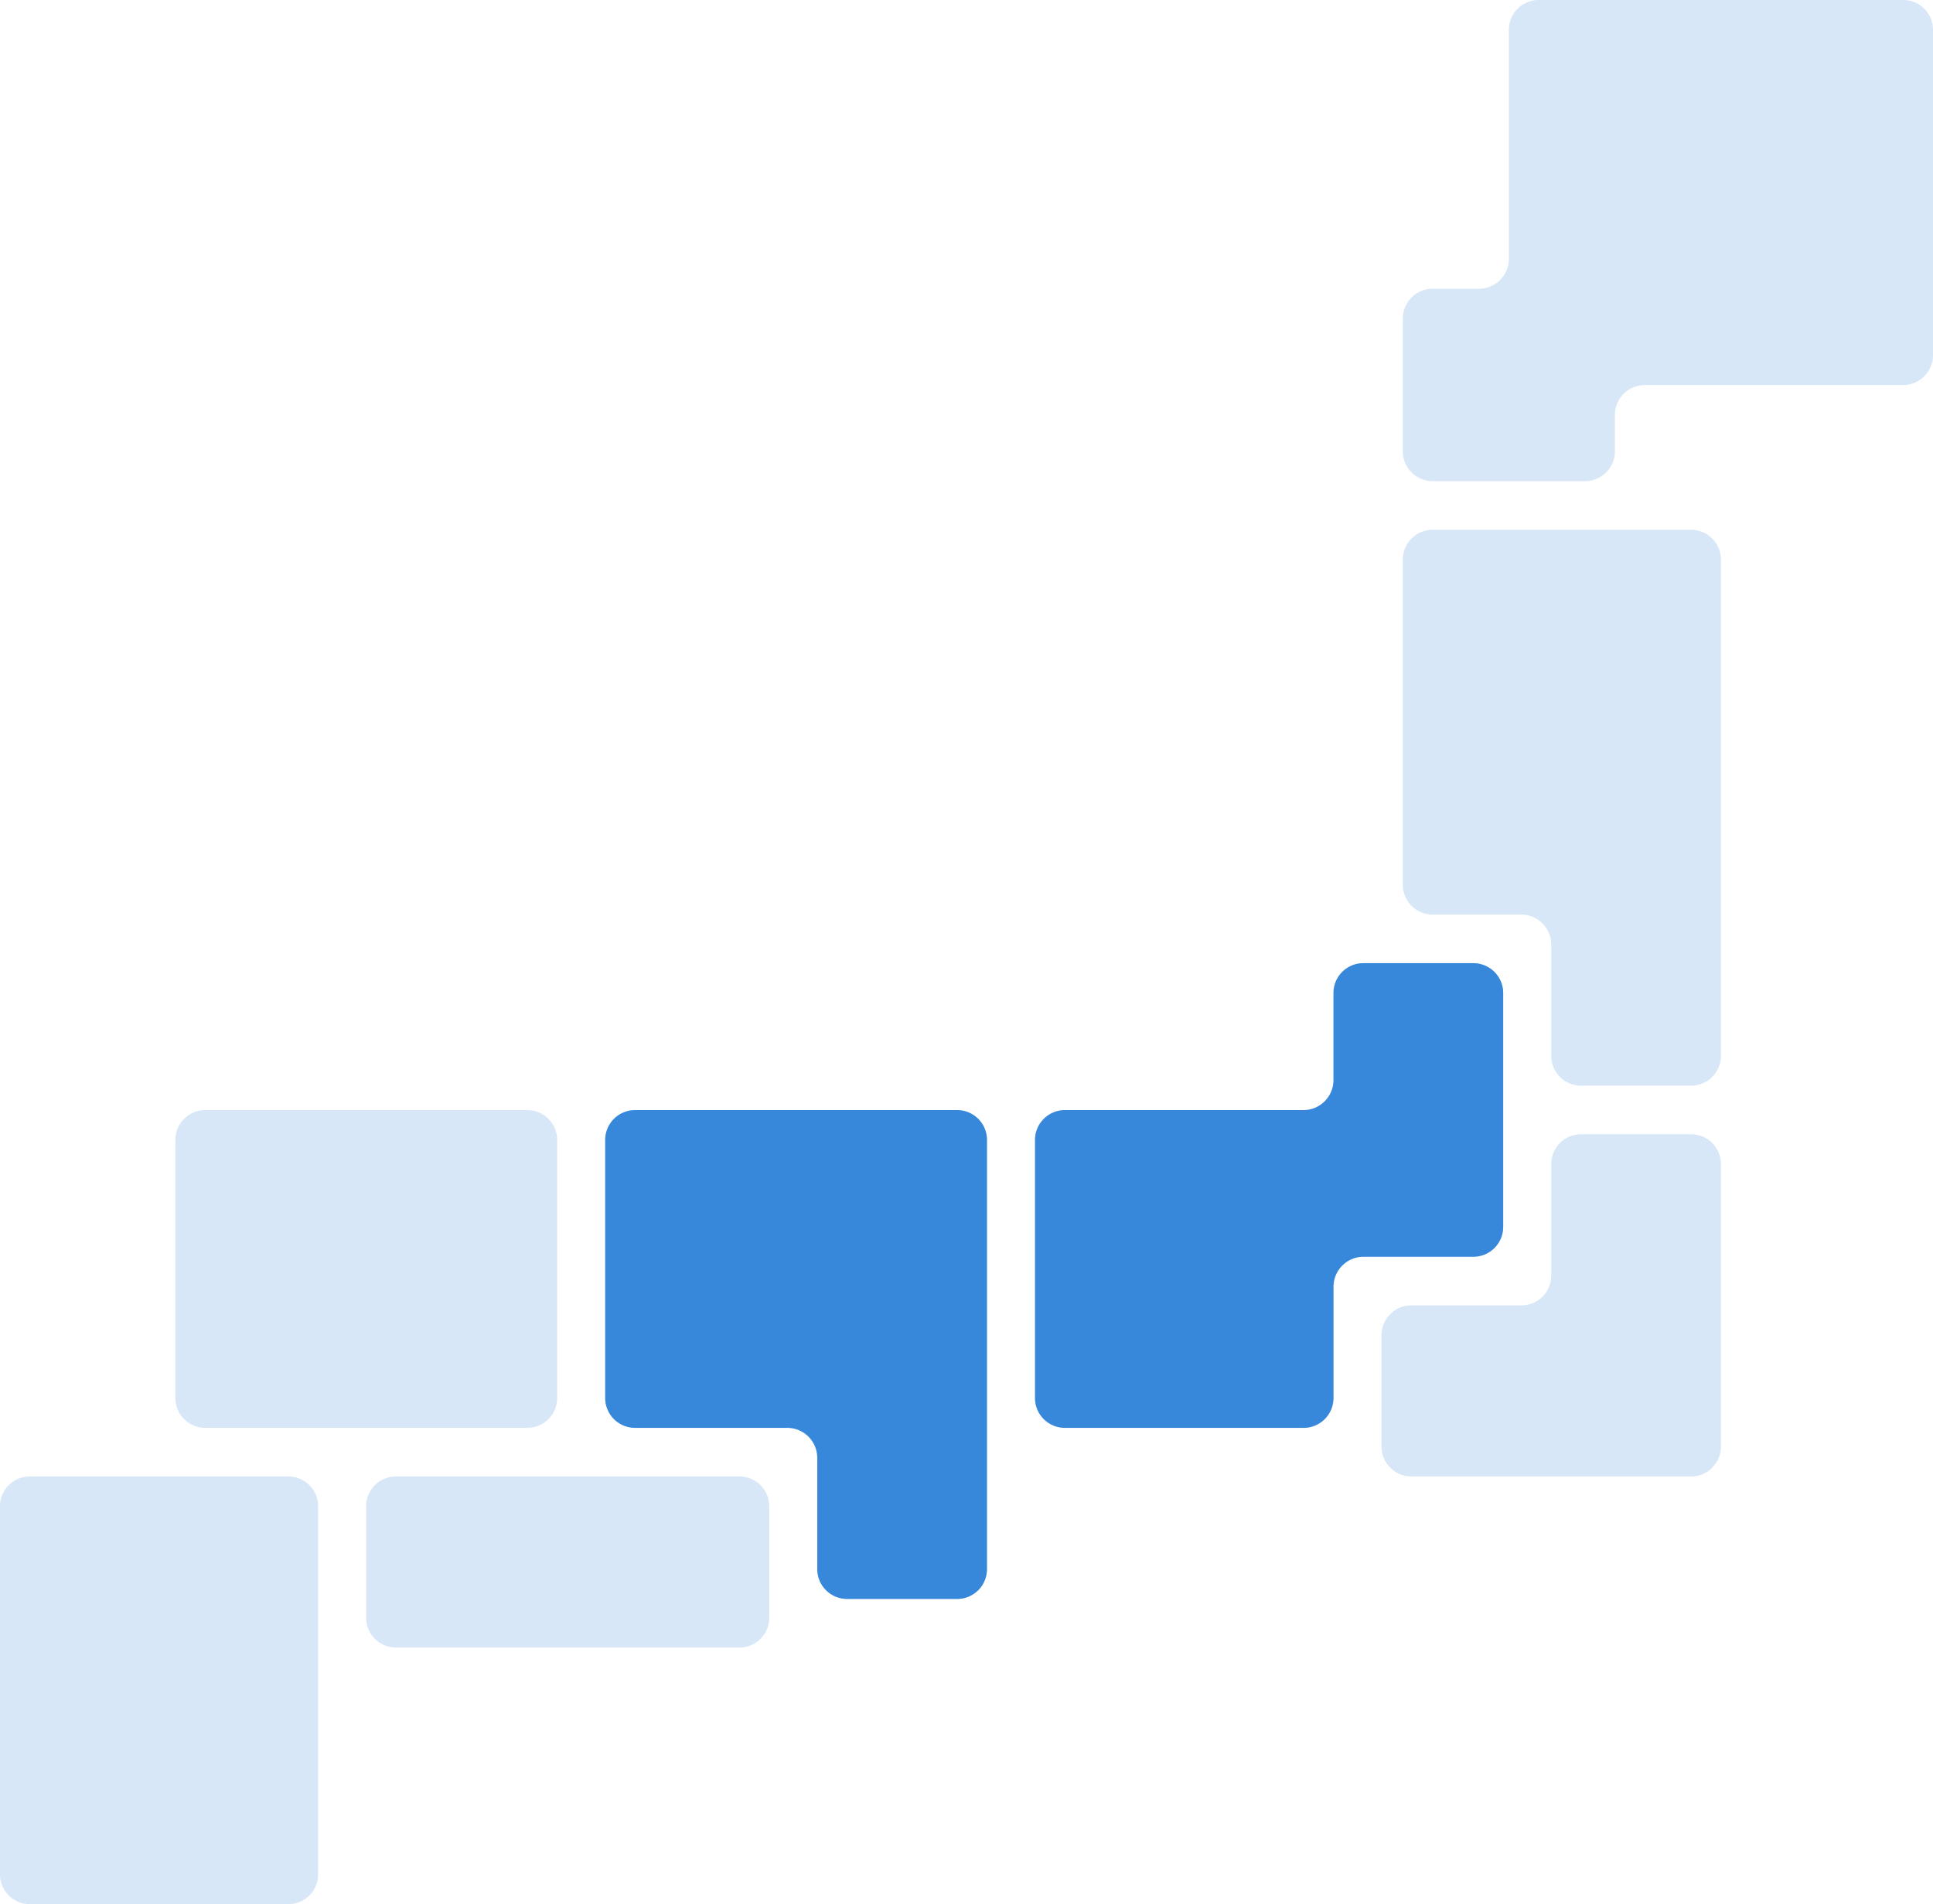
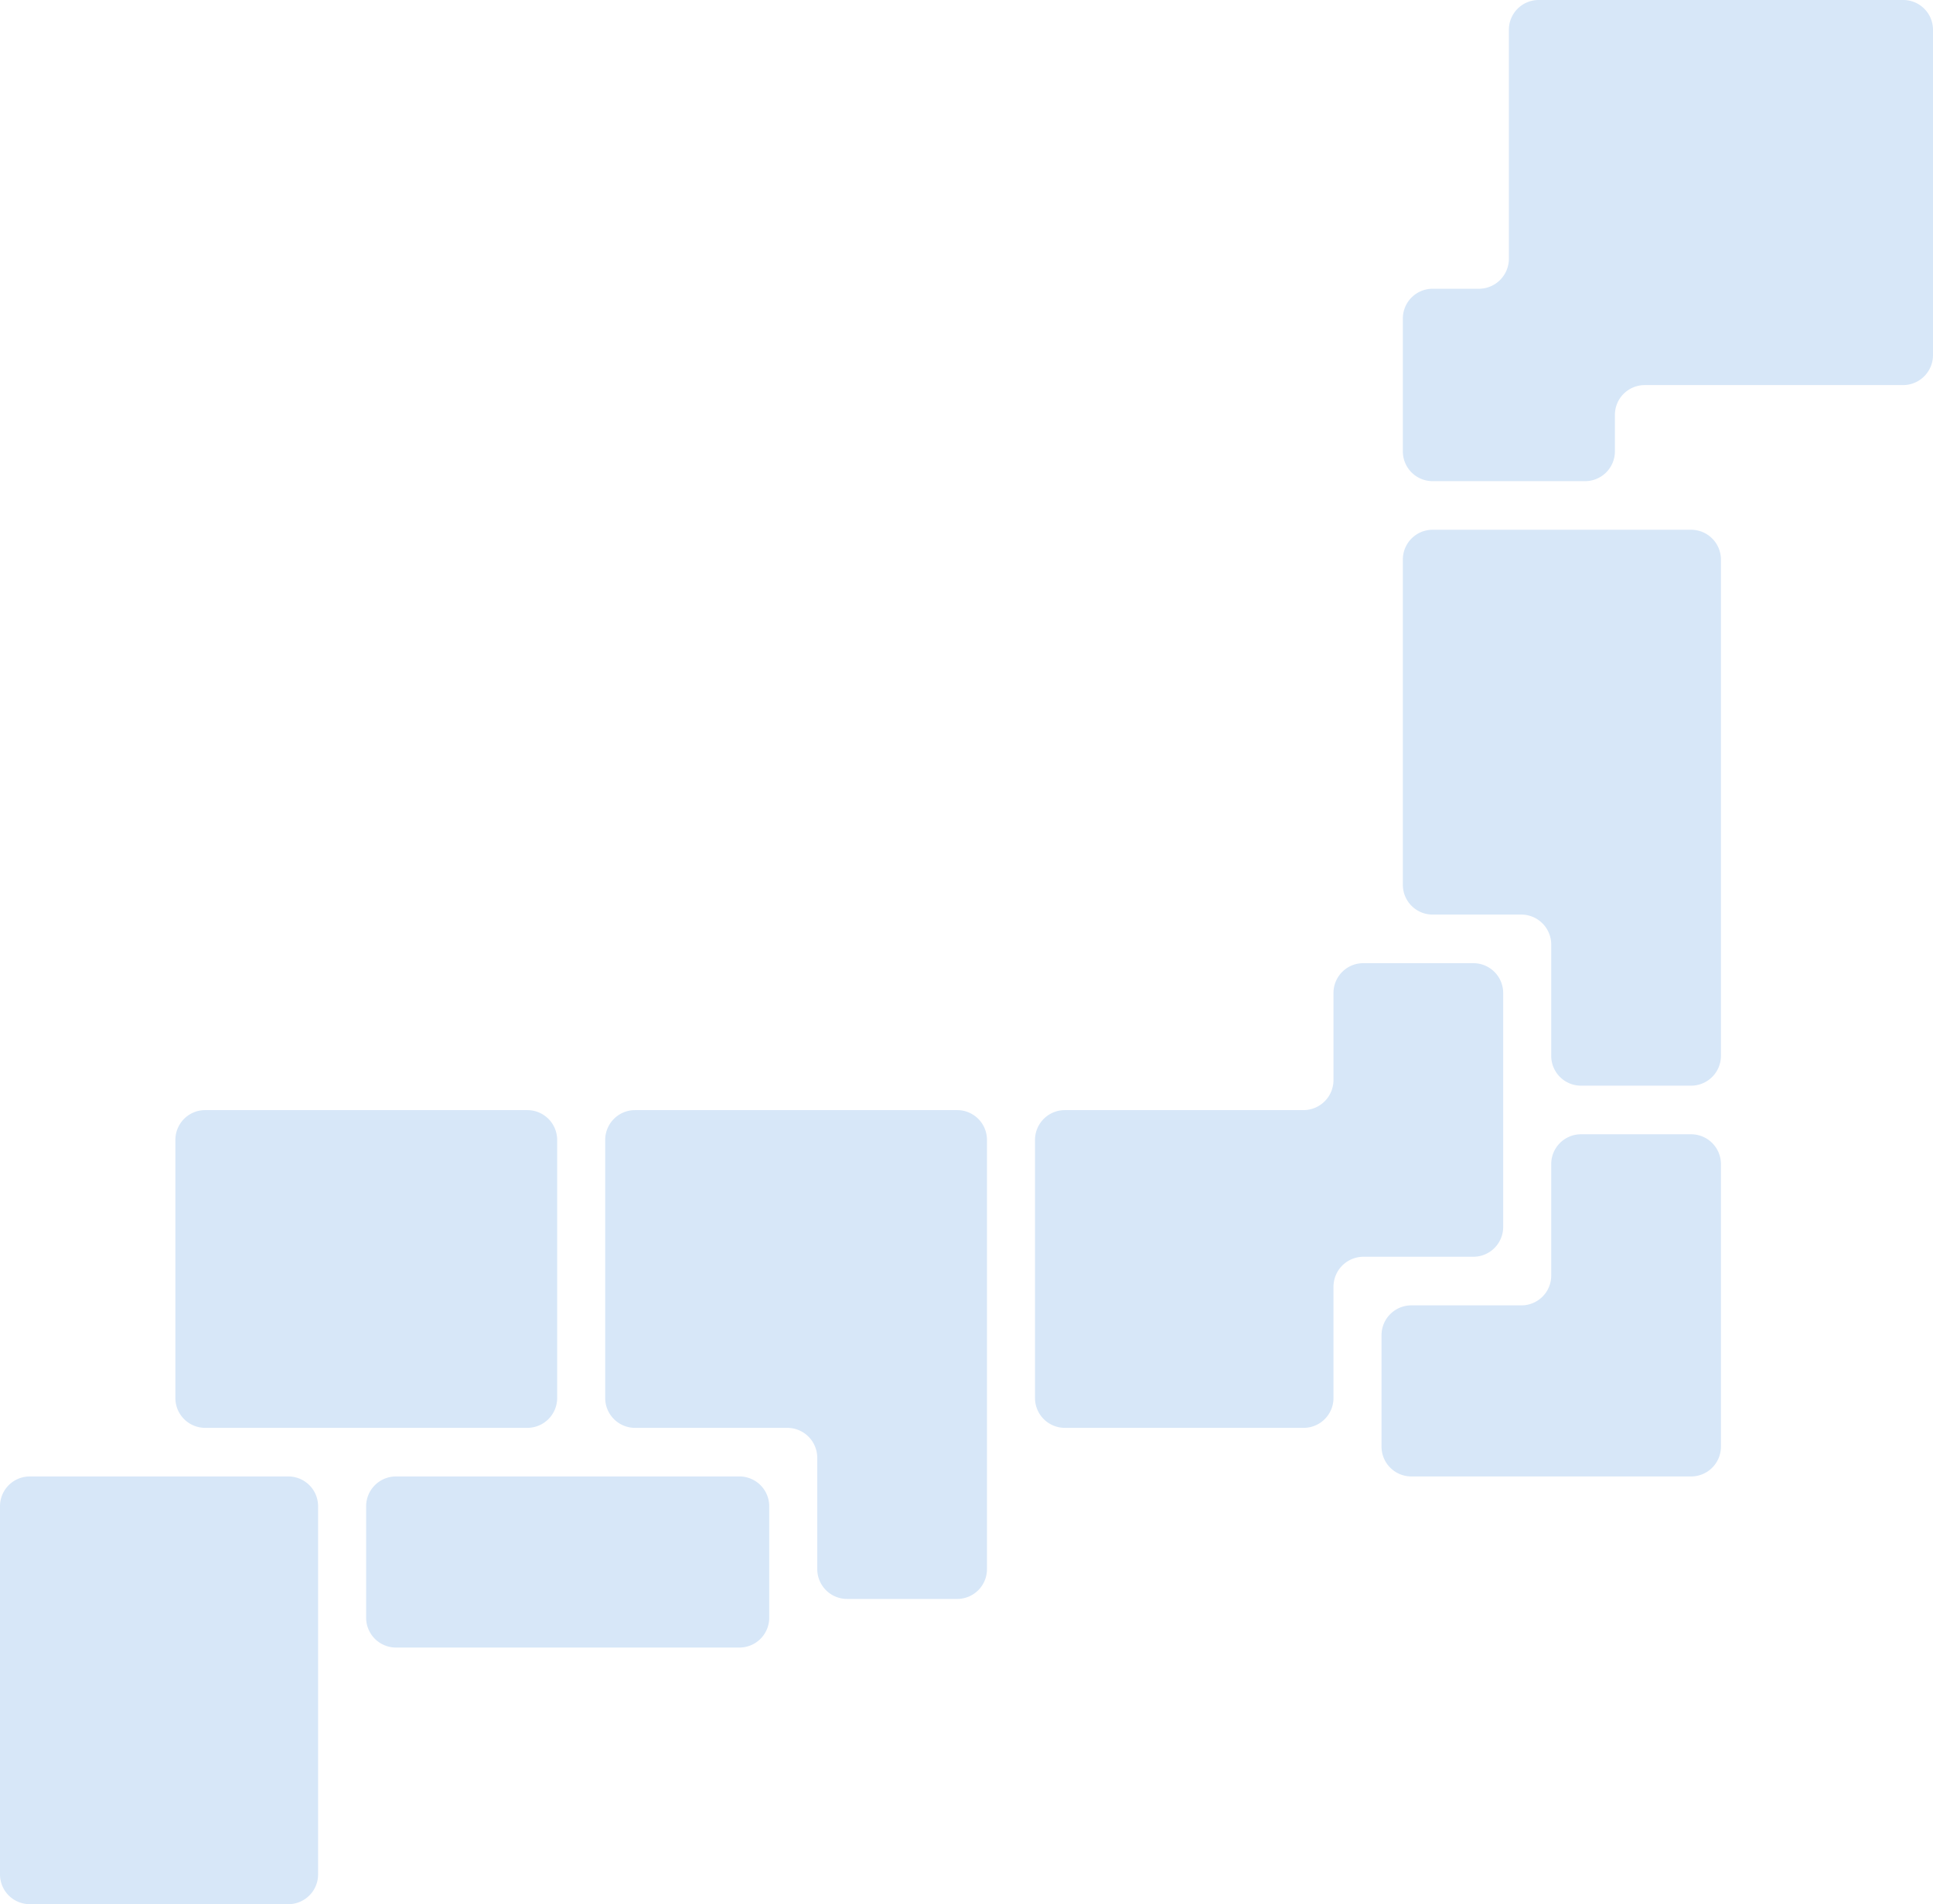
<svg xmlns="http://www.w3.org/2000/svg" id="icon-map2" width="68" height="67" viewBox="0 0 68 67">
  <defs>
    <style>
      .cls-1 {
        fill: #d7e7f8;
      }

      .cls-1, .cls-2 {
        fill-rule: evenodd;
      }

      .cls-2 {
        fill: #3788db;
      }
    </style>
  </defs>
  <path id="シェイプ_4" data-name="シェイプ 4" class="cls-1" d="M1467,3011.05a1.048,1.048,0,0,0-1.04-1.05h-12.84a1.048,1.048,0,0,0-1.04,1.05v8.06a1.056,1.056,0,0,1-1.05,1.05h-1.64a1.048,1.048,0,0,0-1.04,1.05v4.67a1.048,1.048,0,0,0,1.04,1.05h5.37a1.05,1.05,0,0,0,1.05-1.05v-1.28a1.048,1.048,0,0,1,1.04-1.05h9.11a1.056,1.056,0,0,0,1.04-1.06v-11.44Zm-20.05,32.84a1.048,1.048,0,0,0-1.04,1.05V3048a1.058,1.058,0,0,1-1.05,1.06h-8.4a1.05,1.05,0,0,0-1.05,1.05v9.08a1.05,1.05,0,0,0,1.05,1.05h8.4a1.05,1.05,0,0,0,1.05-1.05v-3.91a1.056,1.056,0,0,1,1.04-1.06h3.88a1.05,1.05,0,0,0,1.05-1.05v-8.23a1.05,1.05,0,0,0-1.05-1.05h-3.88Zm-25.61,5.17a1.05,1.05,0,0,0-1.05,1.05v9.08a1.05,1.05,0,0,0,1.05,1.05h5.37a1.056,1.056,0,0,1,1.04,1.06v3.91a1.05,1.05,0,0,0,1.05,1.05h3.88a1.048,1.048,0,0,0,1.04-1.05v-15.1a1.048,1.048,0,0,0-1.04-1.05h-11.34Zm33.27,0.85a1.048,1.048,0,0,0-1.04,1.05v3.92a1.048,1.048,0,0,1-1.04,1.05h-3.88a1.05,1.05,0,0,0-1.05,1.05v3.92a1.05,1.05,0,0,0,1.05,1.05h9.84a1.05,1.05,0,0,0,1.05-1.05v-9.94a1.05,1.05,0,0,0-1.05-1.05h-3.88Zm-5.22-21.27a1.048,1.048,0,0,0-1.04,1.05v11.44a1.048,1.048,0,0,0,1.04,1.05h3.14a1.056,1.056,0,0,1,1.04,1.06v3.91a1.048,1.048,0,0,0,1.04,1.05h3.88a1.05,1.05,0,0,0,1.05-1.05v-17.46a1.05,1.05,0,0,0-1.05-1.05h-9.1Zm-23.33,38.28a1.048,1.048,0,0,1-1.04,1.05h-12.09a1.05,1.05,0,0,1-1.05-1.05V3063a1.05,1.05,0,0,1,1.05-1.05h12.09a1.048,1.048,0,0,1,1.04,1.05v3.92Zm-15.87,9.03a1.048,1.048,0,0,1-1.04,1.05h-9.11a1.048,1.048,0,0,1-1.04-1.05V3063a1.048,1.048,0,0,1,1.04-1.05h9.11a1.048,1.048,0,0,1,1.04,1.05v12.95Zm8.41-16.76a1.05,1.05,0,0,1-1.05,1.05h-11.34a1.048,1.048,0,0,1-1.04-1.05v-9.08a1.048,1.048,0,0,1,1.04-1.05h11.34a1.05,1.05,0,0,1,1.05,1.05v9.08Z" transform="translate(-1399 -3010)" />
-   <path id="シェイプ_4-2" data-name="シェイプ 4" class="cls-2" d="M1446.95,3043.89a1.048,1.048,0,0,0-1.04,1.05V3048a1.058,1.058,0,0,1-1.05,1.06h-8.4a1.05,1.05,0,0,0-1.05,1.05v9.08a1.05,1.05,0,0,0,1.05,1.05h8.4a1.05,1.05,0,0,0,1.05-1.05v-3.91a1.056,1.056,0,0,1,1.04-1.06h3.88a1.05,1.05,0,0,0,1.05-1.05v-8.23a1.05,1.05,0,0,0-1.05-1.05h-3.88Zm-25.61,5.17a1.05,1.05,0,0,0-1.05,1.05v9.08a1.05,1.05,0,0,0,1.05,1.05h5.37a1.056,1.056,0,0,1,1.04,1.06v3.91a1.05,1.05,0,0,0,1.05,1.05h3.88a1.048,1.048,0,0,0,1.04-1.05v-15.1a1.048,1.048,0,0,0-1.04-1.05h-11.34Z" transform="translate(-1399 -3010)" />
</svg>